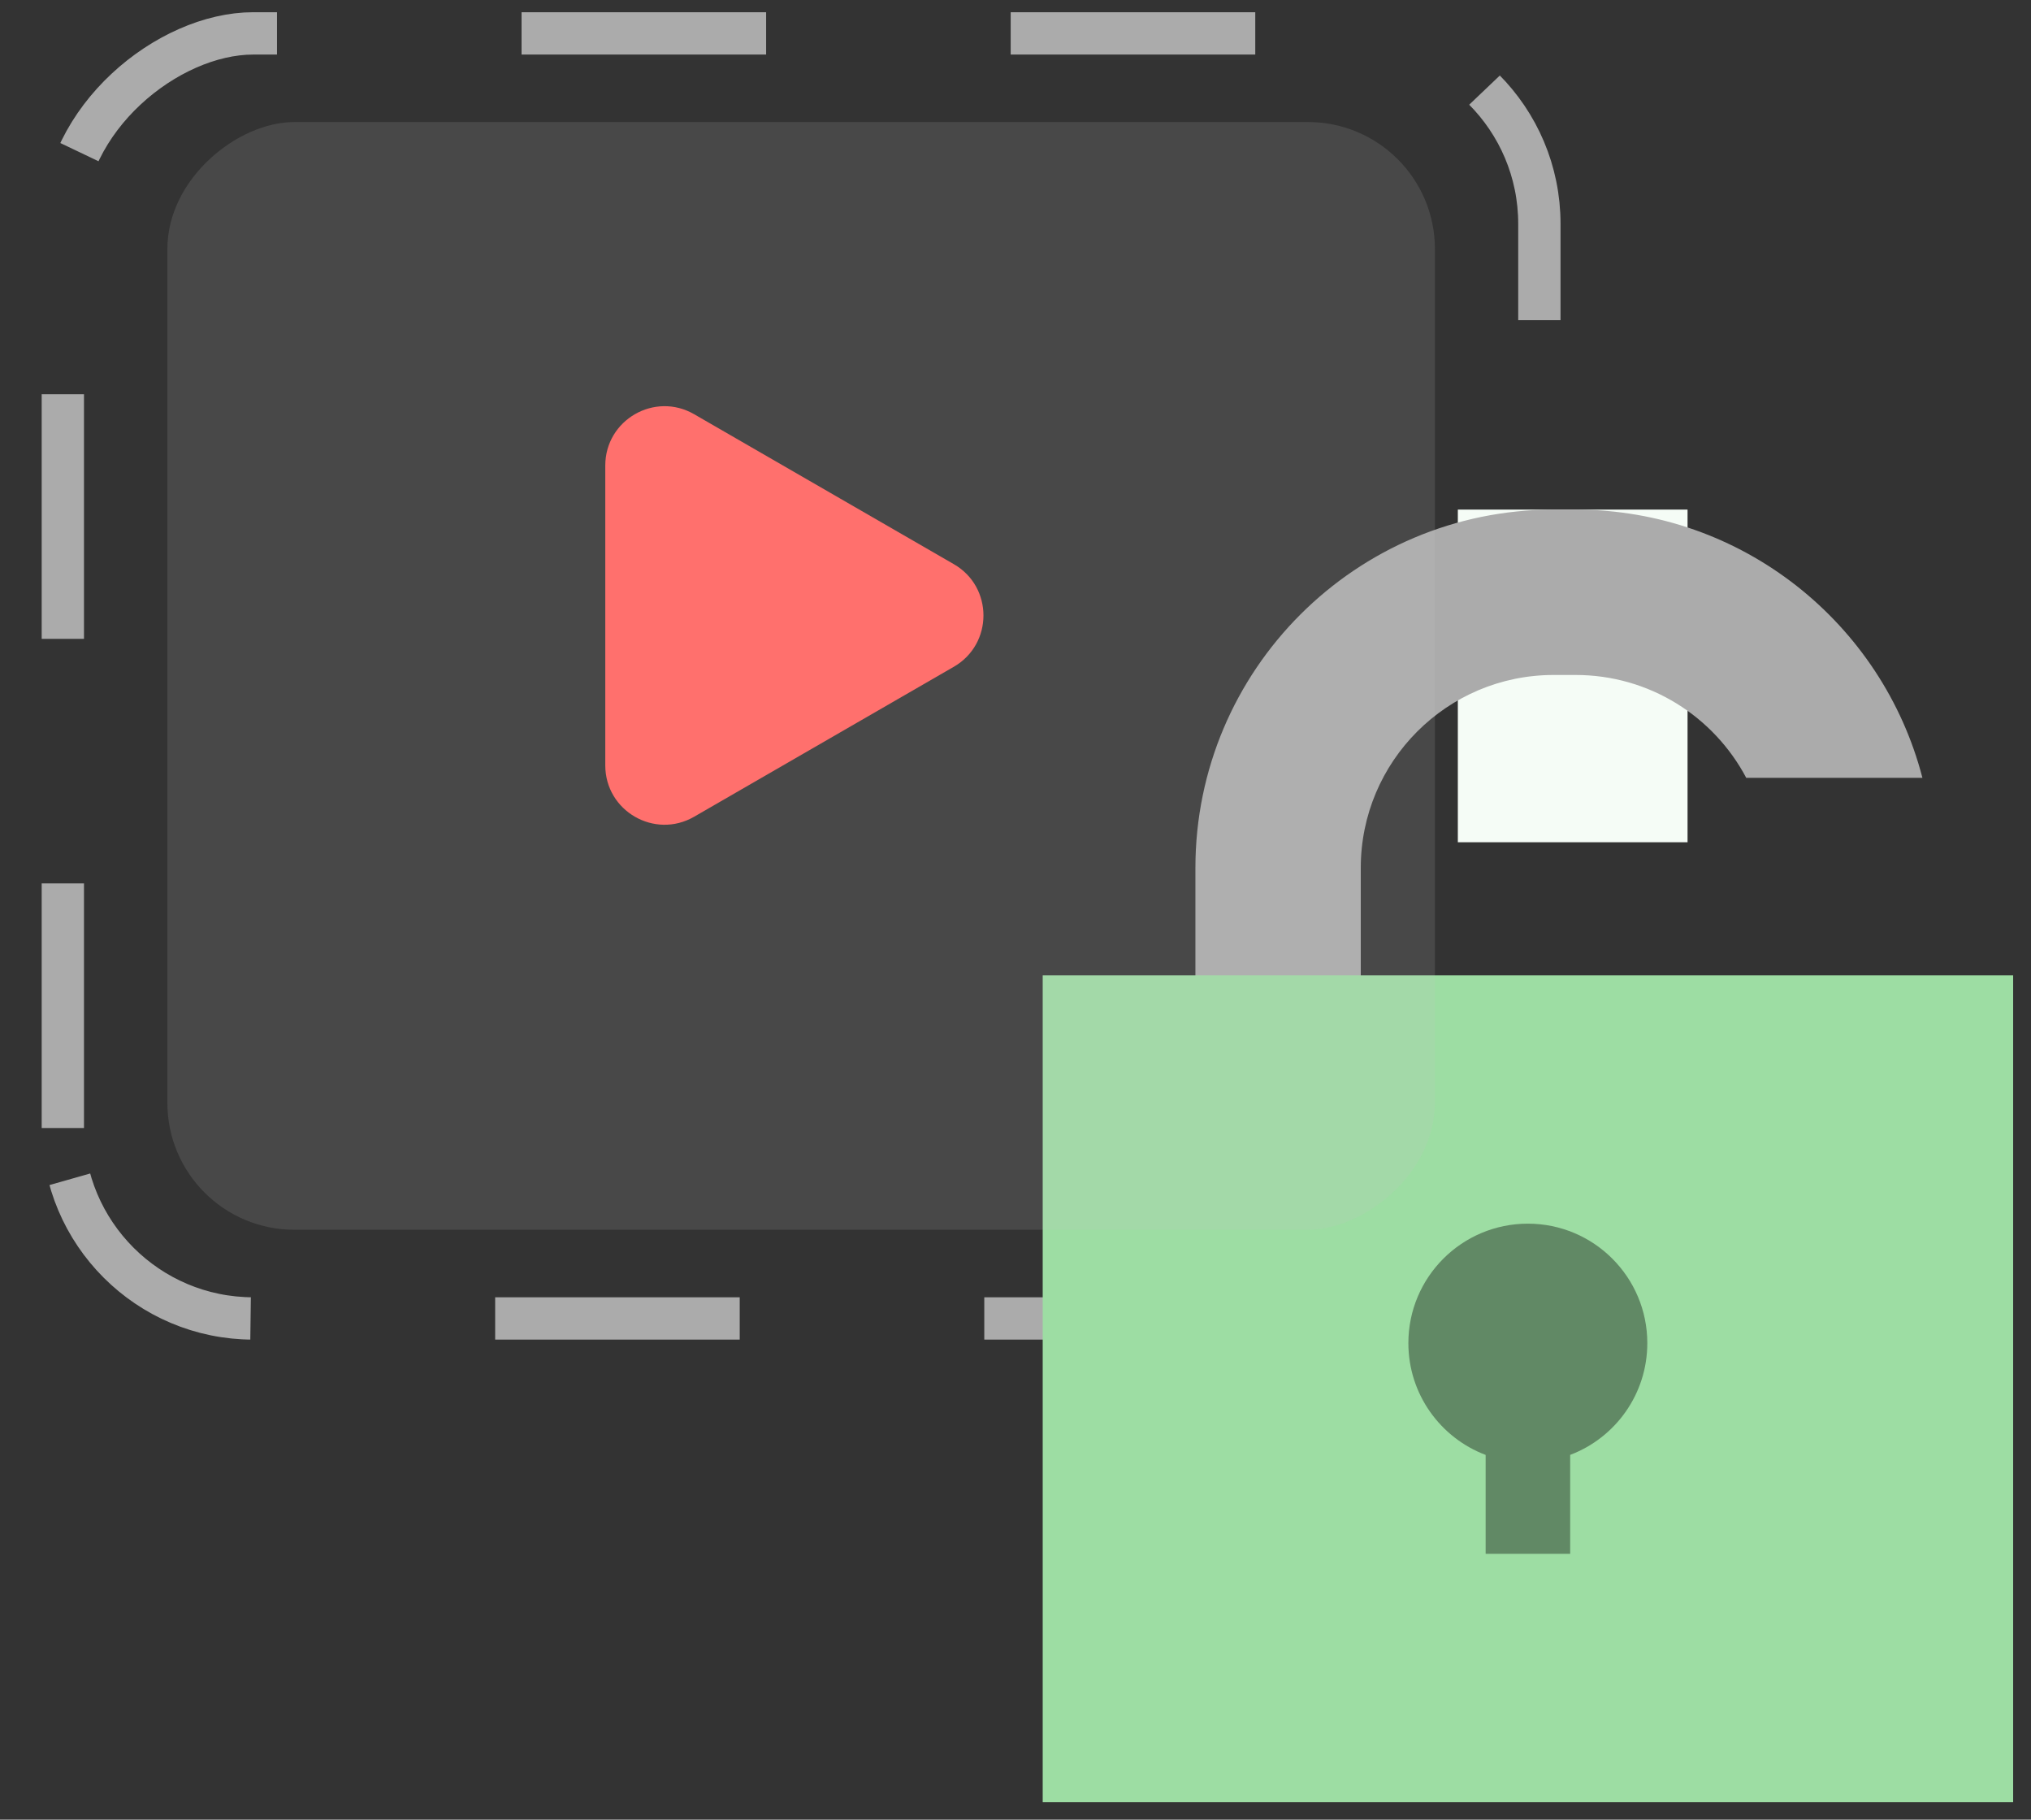
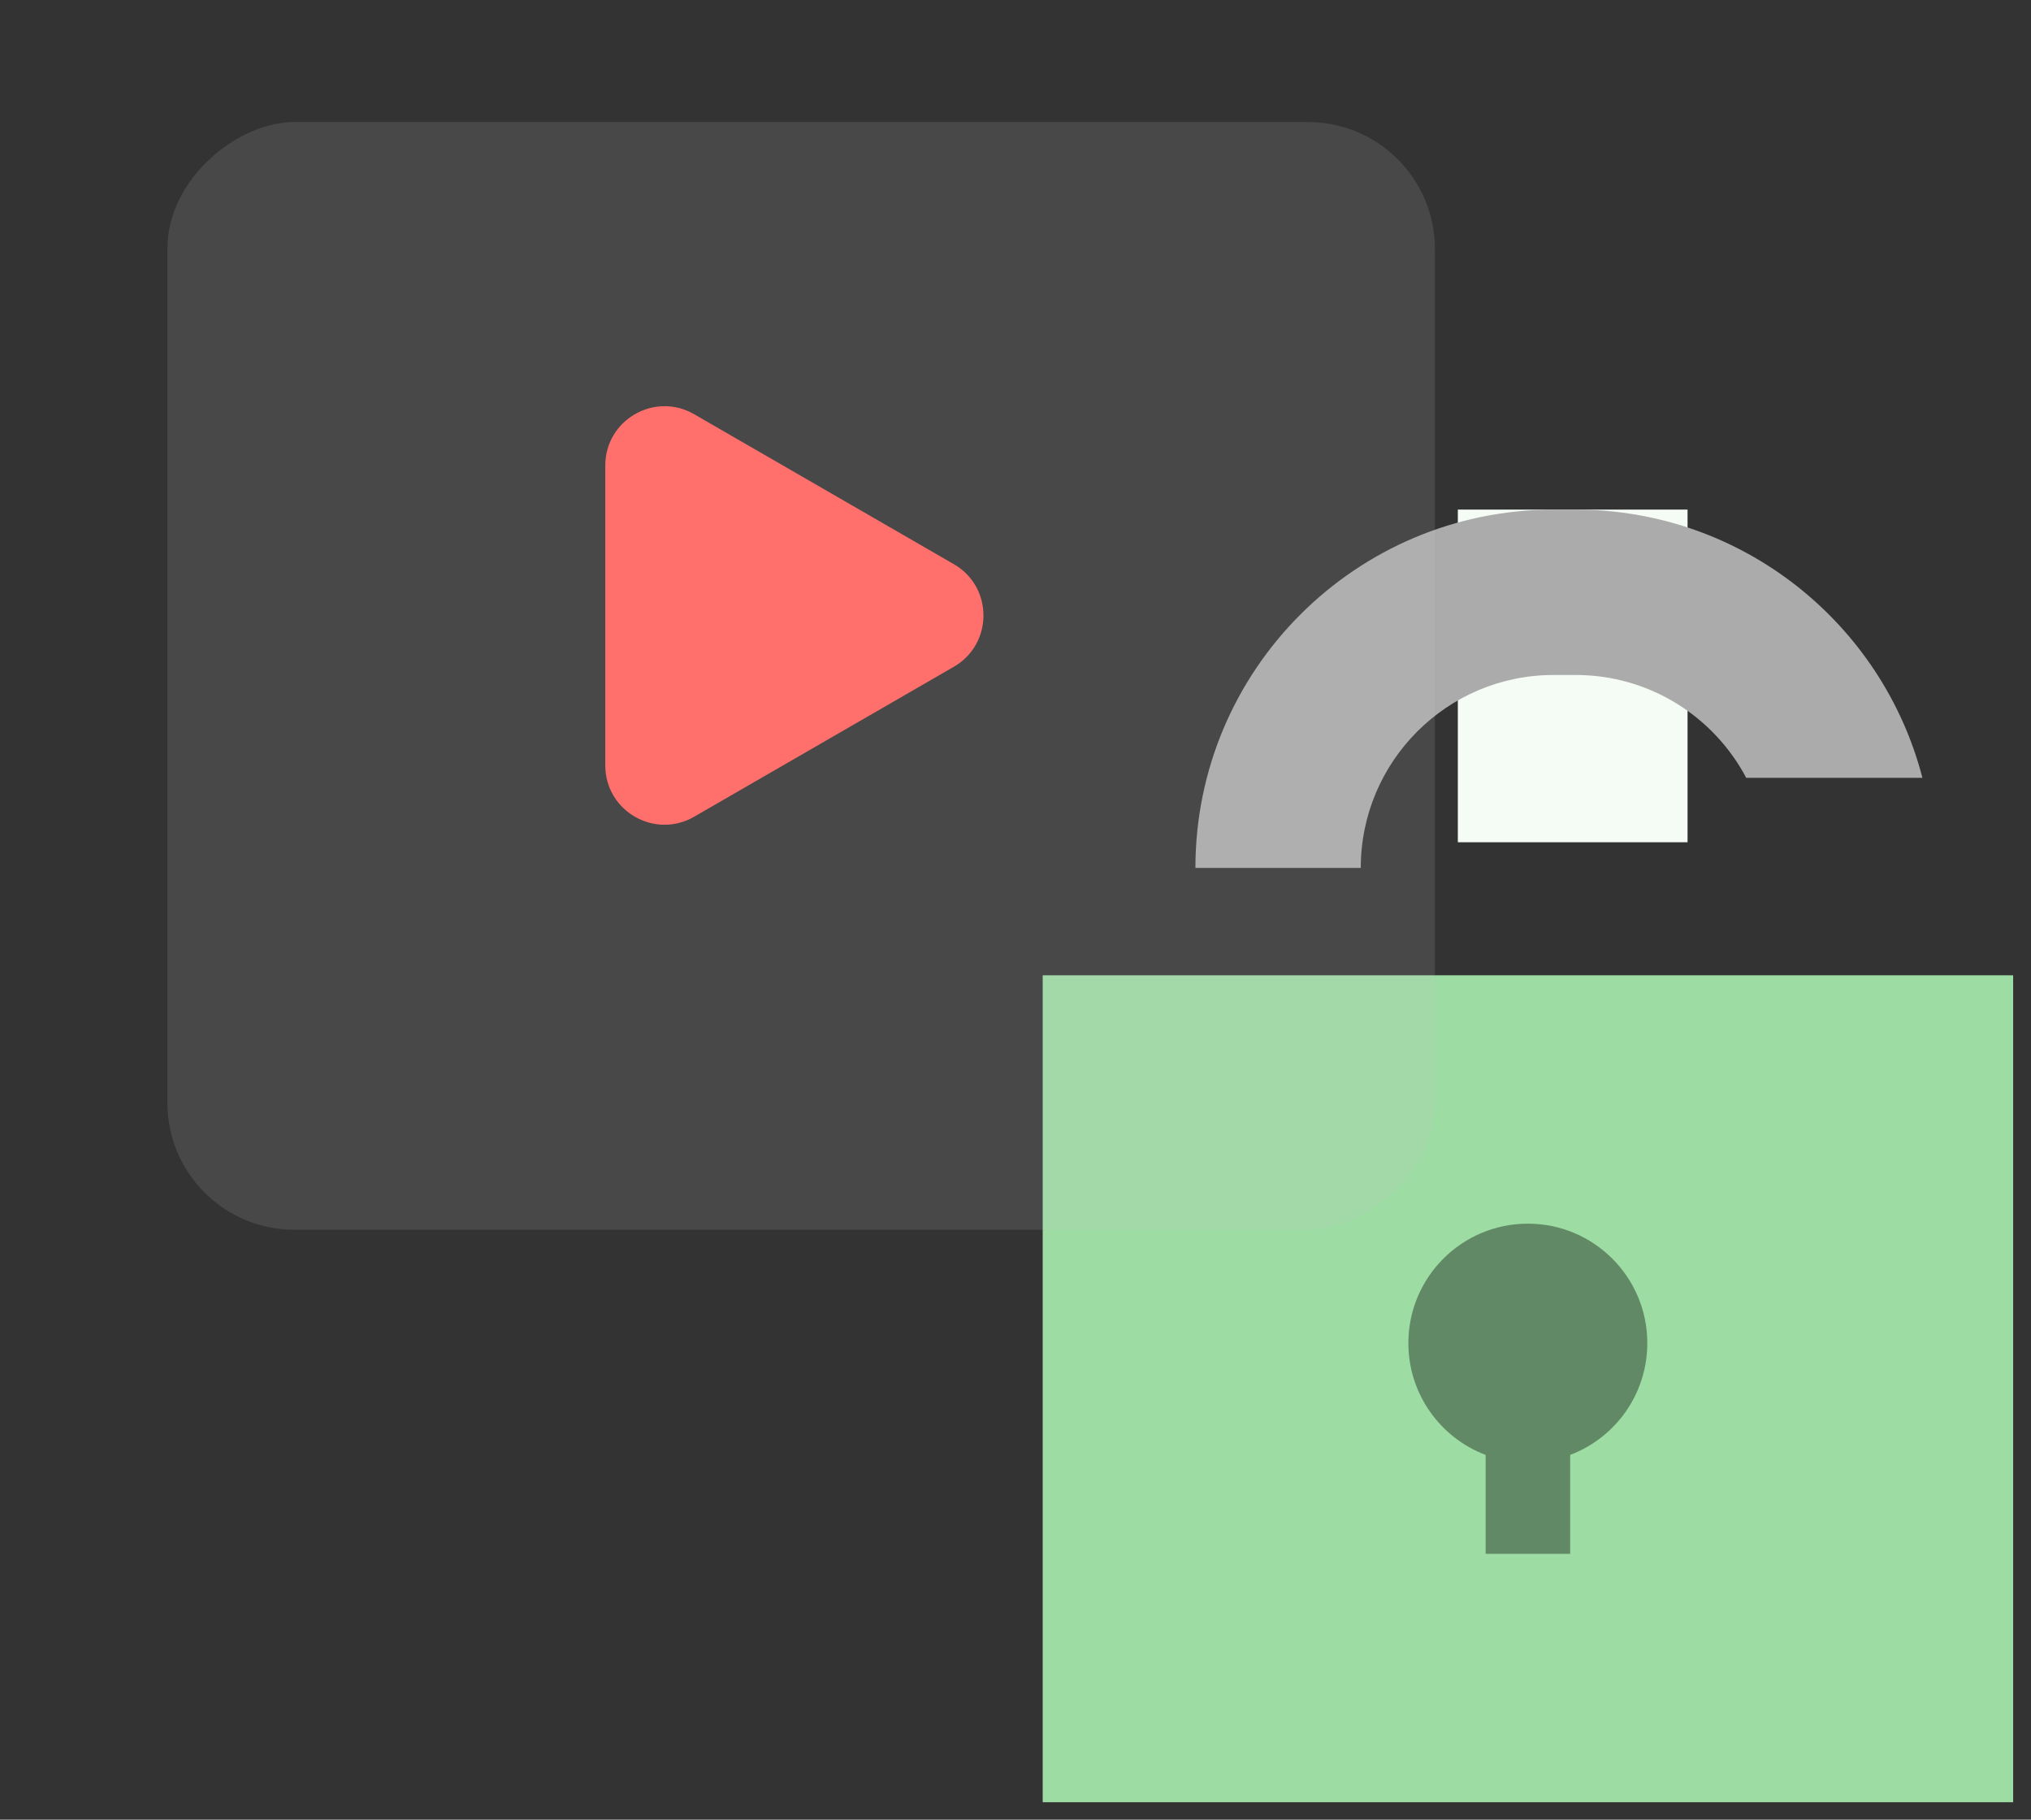
<svg xmlns="http://www.w3.org/2000/svg" width="48" height="43" viewBox="0 0 48 43" fill="none">
  <rect x="0" y="0" width="48" height="43" fill="#333333" stroke="none" />
-   <rect x="1.485" y="31.156" width="30.367" height="34.896" rx="4.5" transform="rotate(-90 1.485 31.156)" stroke="#ABABAB" stroke-dasharray="5.78 5.78" />
  <rect x="34.454" y="12.042" width="5.429" height="7.861" fill="#F5FCF6" />
-   <path d="M28.252 20.51C28.252 15.833 32.043 12.042 36.72 12.042H37.236C41.178 12.042 44.49 14.735 45.434 18.381H41.27C40.505 16.935 38.986 15.95 37.236 15.95H36.72C34.202 15.95 32.16 17.991 32.16 20.51V32.099H28.252V20.51Z" fill="#ABABAB" />
+   <path d="M28.252 20.51C28.252 15.833 32.043 12.042 36.72 12.042H37.236C41.178 12.042 44.49 14.735 45.434 18.381H41.27C40.505 16.935 38.986 15.95 37.236 15.95H36.72C34.202 15.95 32.16 17.991 32.16 20.51V32.099V20.51Z" fill="#ABABAB" />
  <rect x="24.643" y="42.588" width="19.541" height="22.935" transform="rotate(-90 24.643 42.588)" fill="#9DDDA3" />
  <path fill-rule="evenodd" clip-rule="evenodd" d="M37.109 34.38C38.175 33.977 38.932 32.946 38.932 31.739C38.932 30.18 37.668 28.916 36.109 28.916C34.549 28.916 33.285 30.18 33.285 31.739C33.285 32.947 34.044 33.978 35.111 34.381V36.718H37.109V34.38Z" fill="black" fill-opacity="0.38" />
  <rect x="3.956" y="29.06" width="26.176" height="29.956" rx="3" transform="rotate(-90 3.956 29.06)" fill="#C4C4C4" fill-opacity="0.15" />
  <path d="M22.543 13.332C23.476 13.87 23.476 15.217 22.543 15.756L16.405 19.3C15.472 19.839 14.305 19.165 14.305 18.087L14.305 11.001C14.305 9.923 15.472 9.249 16.405 9.788L22.543 13.332Z" fill="#FF706D" />
</svg>